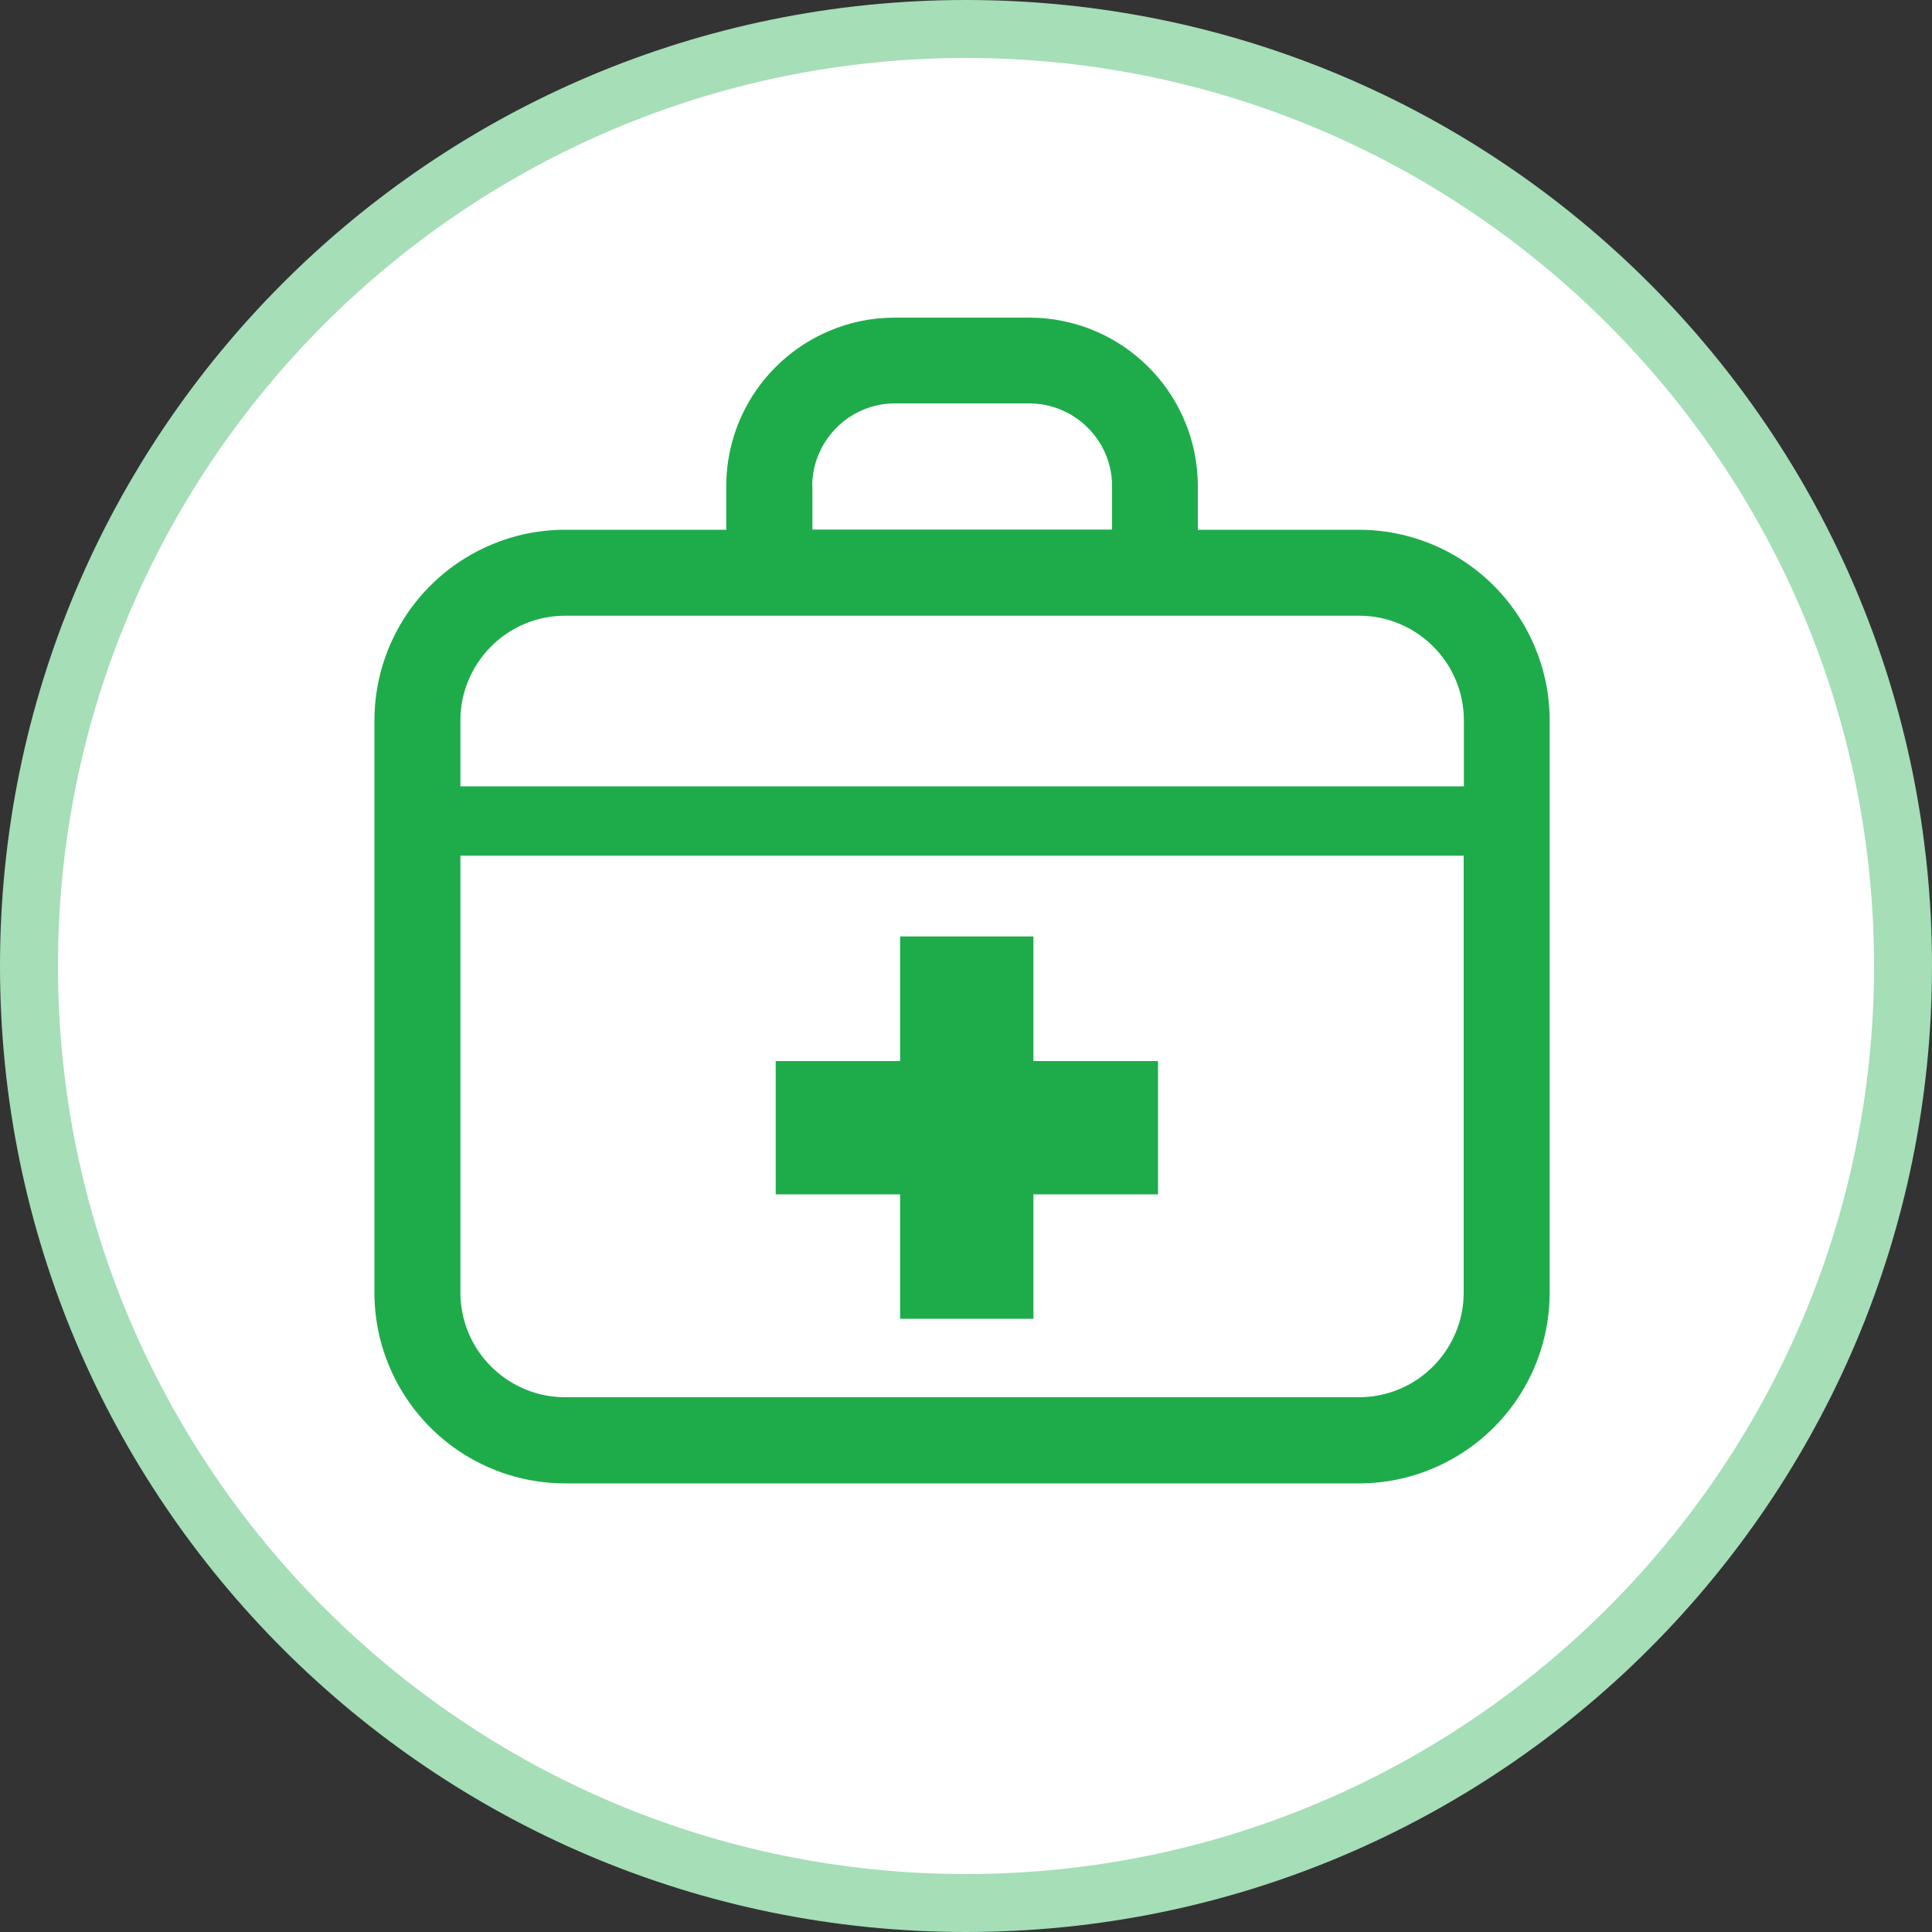
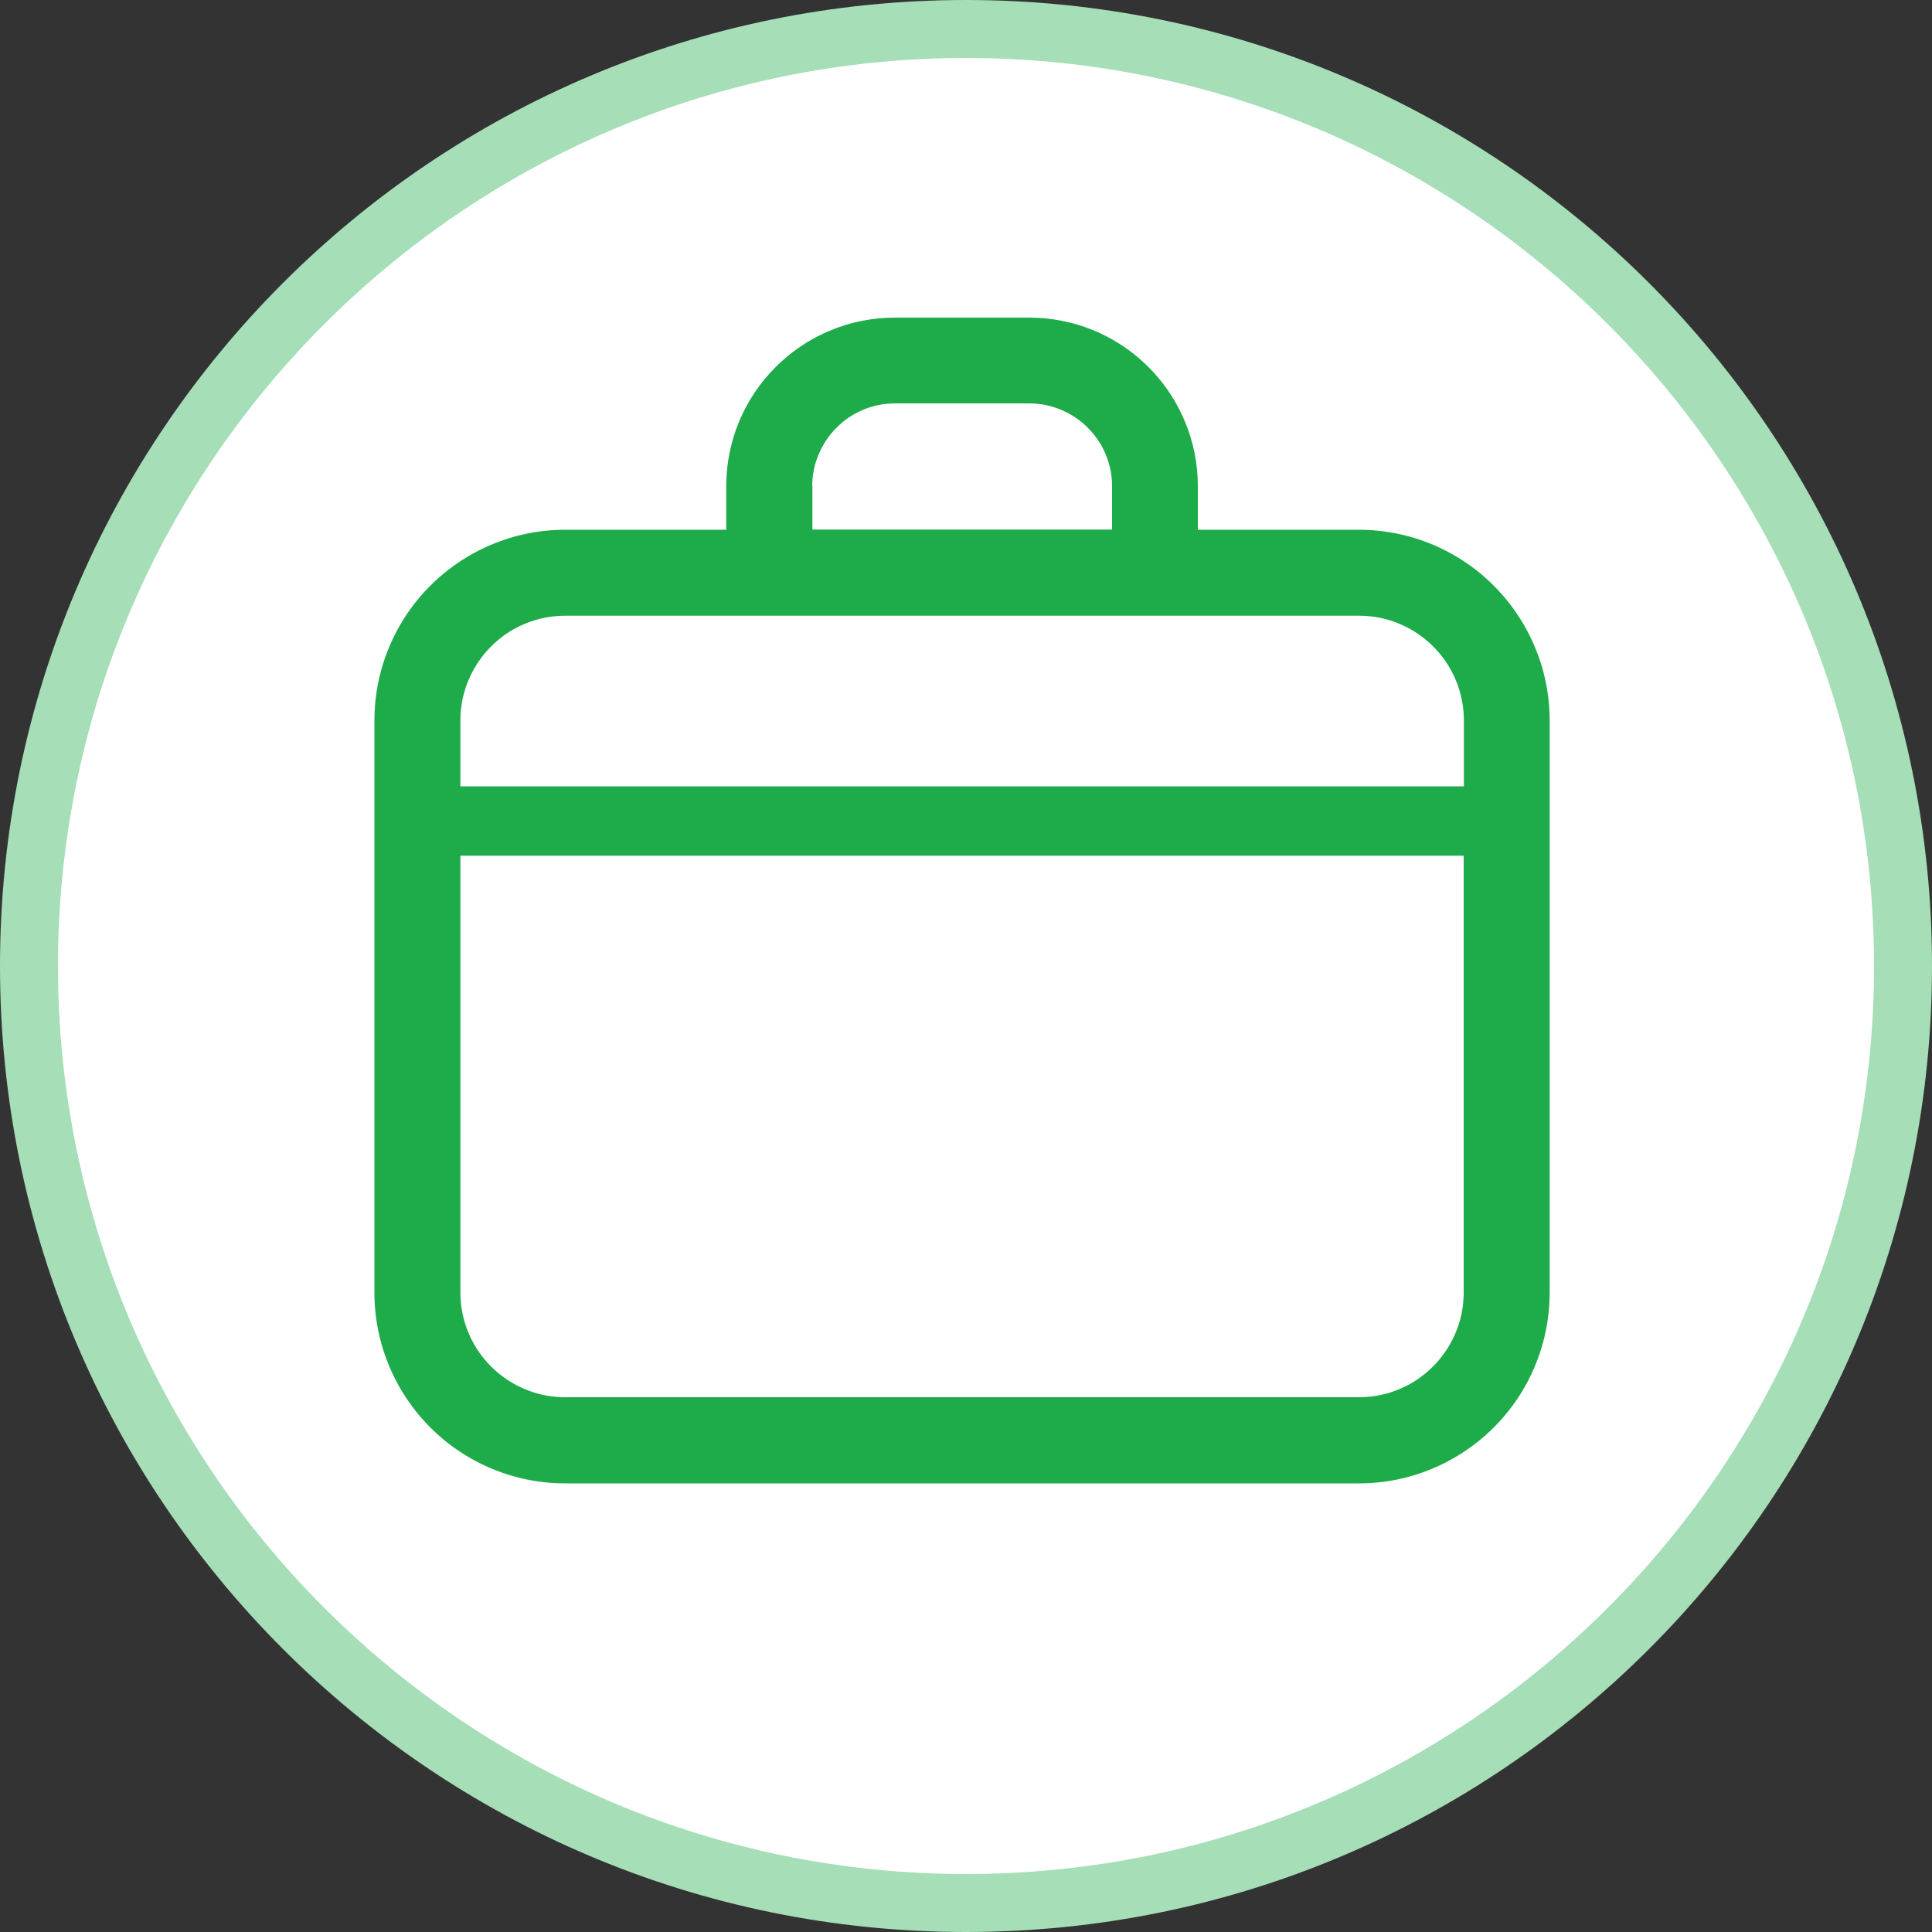
<svg xmlns="http://www.w3.org/2000/svg" viewBox="0 0 100 100">
  <rect x="0" y="0" width="100" height="100" fill="#333333" stroke="none" />
  <path d="m50 98.5c-26.74 0-48.5-21.76-48.5-48.5s21.76-48.5 48.5-48.5 48.5 21.76 48.5 48.5-21.76 48.5-48.5 48.5z" fill="#fff" />
  <path d="m50 3c25.92 0 47 21.08 47 47s-21.08 47-47 47-47-21.08-47-47 21.08-47 47-47m0-3c-27.61 0-50 22.39-50 50s22.39 50 50 50 50-22.39 50-50-22.39-50-50-50z" fill="#a5deb7" />
  <g fill="#1eac4b">
    <path d="m79.43 33.45c-.75-1.77-2-3.28-3.57-4.34s-3.48-1.69-5.52-1.69h-8.34v-2.25c0-1.2-.24-2.35-.69-3.4-.66-1.57-1.77-2.9-3.16-3.84s-3.08-1.49-4.88-1.49h-6.95c-1.2 0-2.35.24-3.4.69-1.57.66-2.9 1.77-3.84 3.16s-1.49 3.08-1.49 4.88v2.25h-8.34c-1.36 0-2.66.28-3.84.78-1.77.75-3.28 2-4.34 3.57s-1.69 3.48-1.69 5.52v29.62c0 1.36.28 2.66.78 3.84.75 1.77 2 3.28 3.57 4.34s3.48 1.69 5.52 1.69h41.09c1.36 0 2.66-.28 3.84-.78 1.77-.75 3.28-2 4.34-3.57s1.69-3.48 1.69-5.52v-29.62c0-1.36-.28-2.66-.78-3.84zm-37.39-8.28c0-.6.12-1.16.34-1.67.32-.77.87-1.42 1.55-1.89.69-.46 1.5-.73 2.39-.73h6.95c.6 0 1.15.12 1.67.34.77.32 1.42.87 1.89 1.55.46.69.73 1.5.73 2.39v2.25h-15.51v-2.25zm33.72 41.73c0 .75-.15 1.46-.43 2.11-.41.97-1.1 1.8-1.97 2.39-.87.58-1.9.92-3.03.92h-41.08c-.75 0-1.46-.15-2.11-.43-.97-.41-1.8-1.1-2.39-1.97-.58-.87-.92-1.9-.92-3.03v-22.6h51.93v22.6zm0-26.2h-51.93v-3.41c0-.75.15-1.46.43-2.11.41-.97 1.1-1.8 1.97-2.39.87-.58 1.9-.92 3.03-.92h41.09c.75 0 1.46.15 2.11.43.97.41 1.8 1.1 2.39 1.97.58.87.92 1.9.92 3.03v3.41z" />
-     <path d="m46.59 68.26h6.9v-6.44h6.45v-6.9h-6.45v-6.45h-6.9v6.45h-6.44v6.9h6.44z" />
  </g>
</svg>